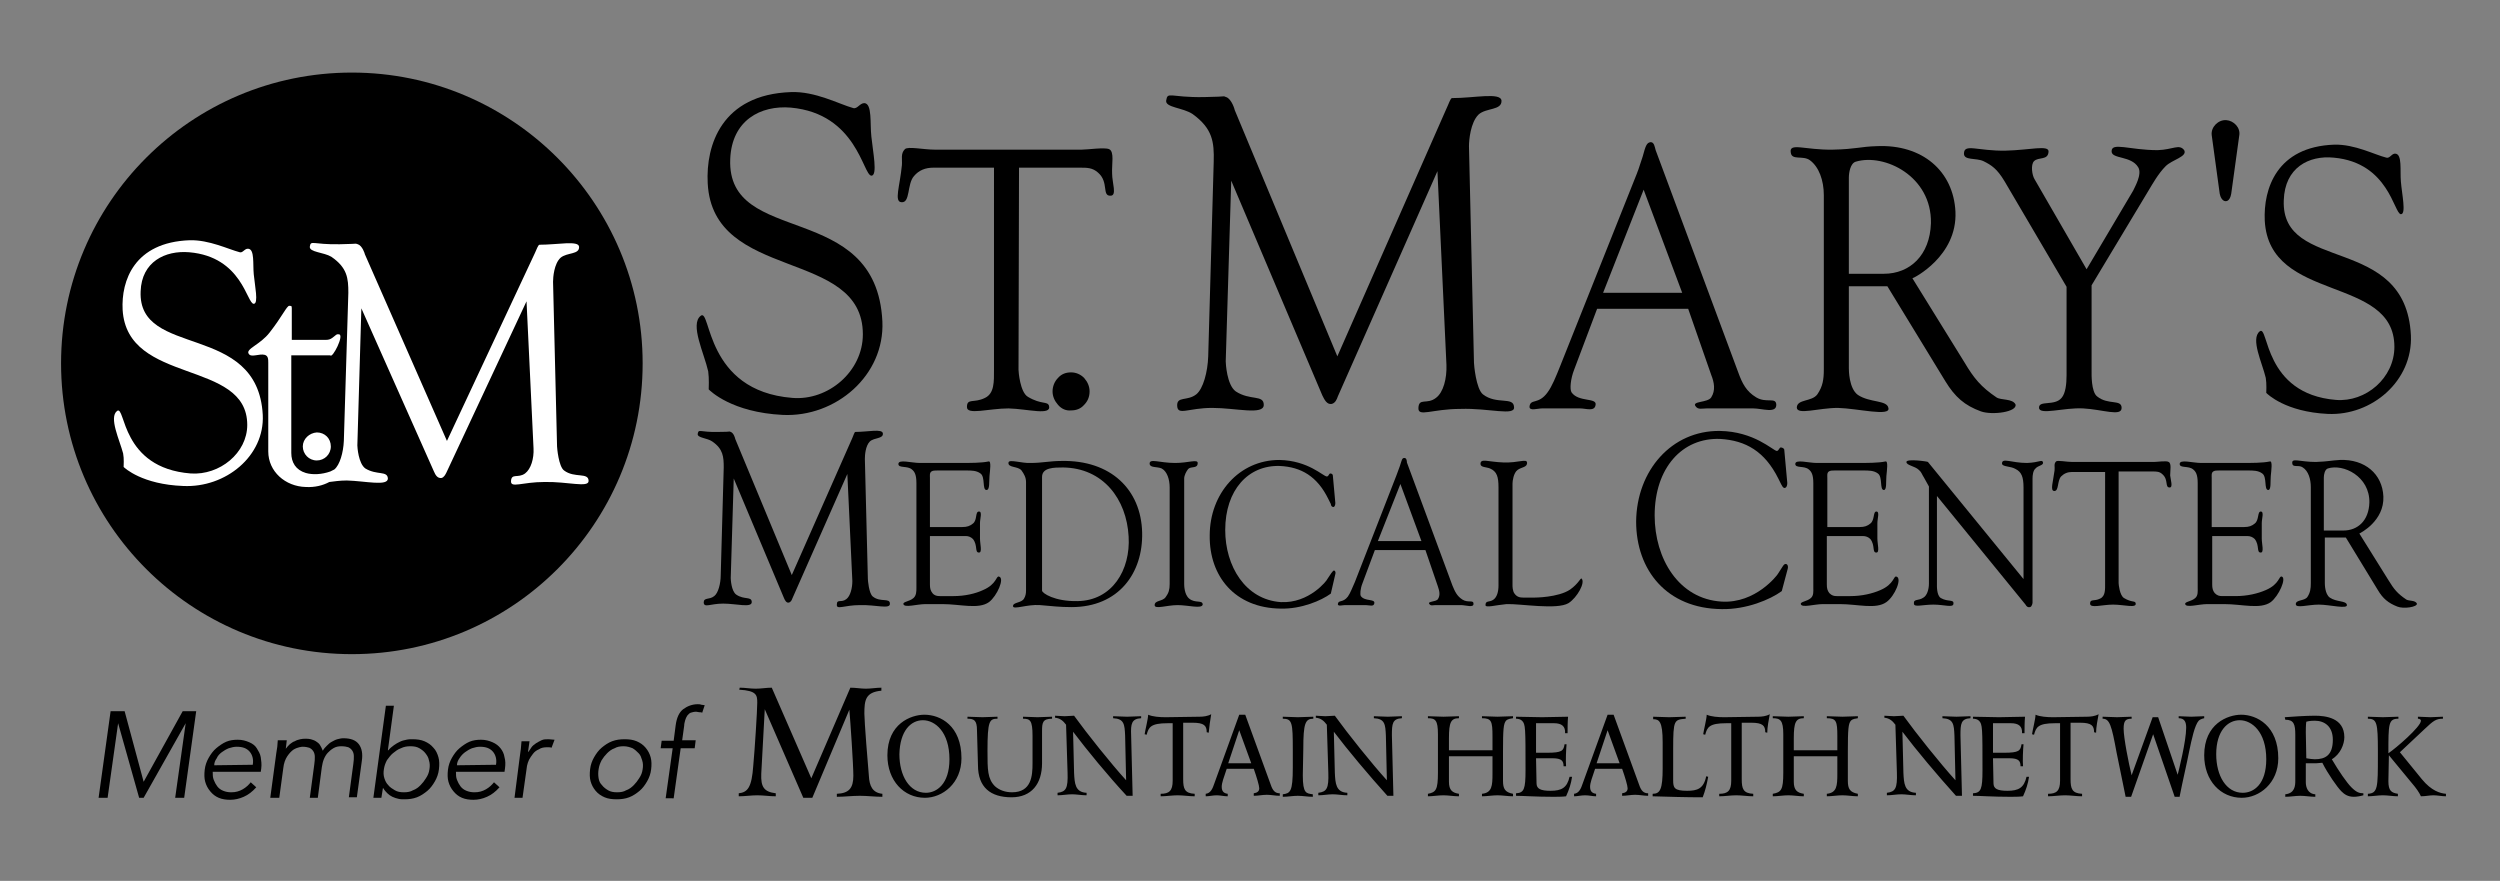
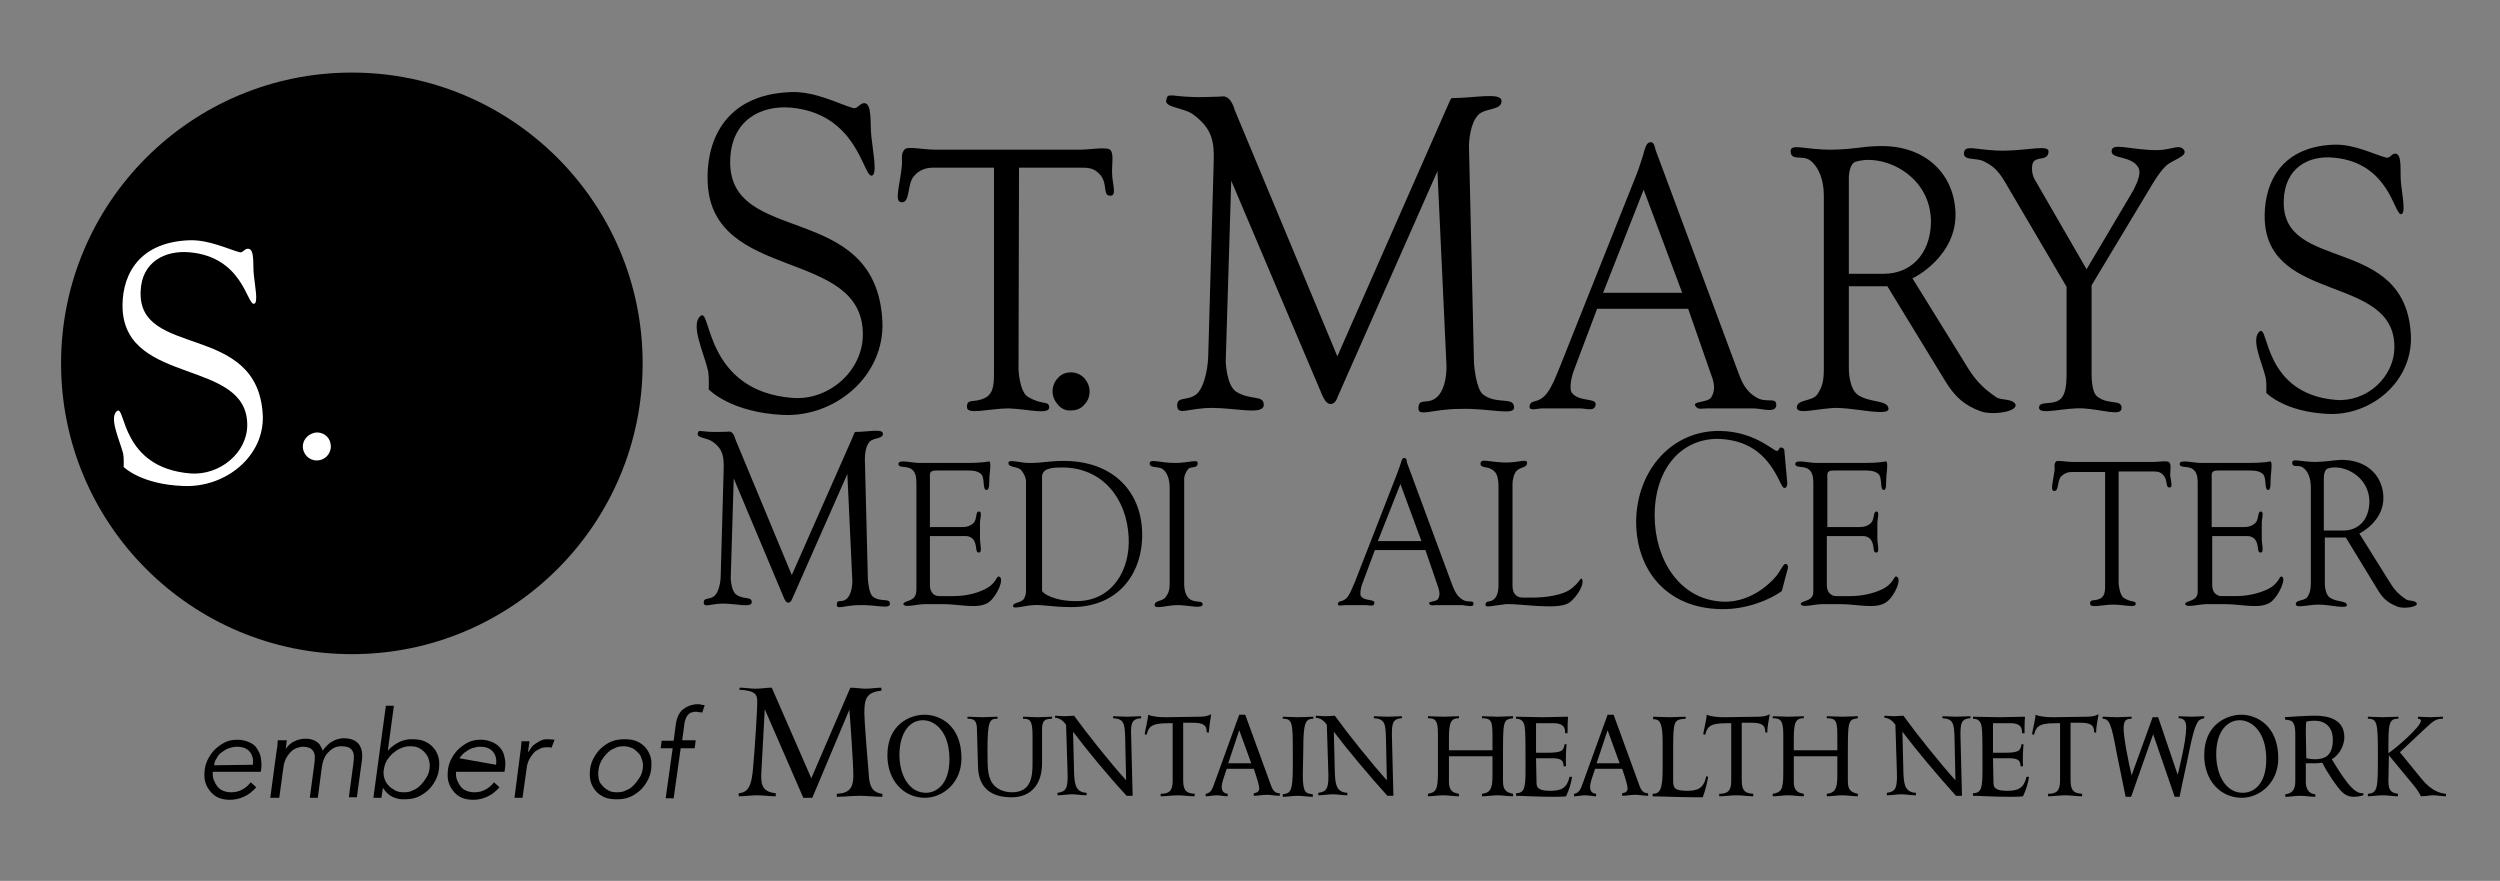
<svg xmlns="http://www.w3.org/2000/svg" version="1.1" id="Layer_1" x="0px" y="0px" viewBox="0 0 499.5 176" style="enable-background:new 0 0 499.5 176;" xml:space="preserve">
  <rect x="0" y="0" width="499.5" height="176" fill="#808080" stroke="none" />
  <style type="text/css">
	.st0{fill:#FFFFFF;}
</style>
  <path d="M211.4,80.9c-0.7-0.8-1.1-1.7-1.1-2.7s0.4-2,1.1-2.7c0.7-0.8,1.6-1.1,2.6-1.1s1.9,0.4,2.6,1.1c0.7,0.8,1.1,1.7,1.1,2.7  c0,1.1-0.4,2-1.1,2.7c-0.7,0.8-1.6,1.1-2.6,1.1C213,82.1,212.1,81.7,211.4,80.9z" />
  <path d="M156.4,82.9c-10.2-0.5-14.5-4.8-14.8-5.1c0-0.2,0.1-2.2-0.1-3.6c-0.8-3.6-3.7-9.4-1.5-11.1c2.1-1.7,0.8,15,18.3,16.4  c7.2,0.6,14.1-5.3,14.1-12.7c0-17.3-30-10.4-31-30.2C141,29,144.2,18.9,158,18.4c4.9-0.2,9.6,2.4,12.5,3.2c0.8,0.2,1.3-1,2.2-1  c1.6,0.1,1.1,4.1,1.4,6.7c0.3,3,1.3,7.8,0,7.8c-1.7-0.1-2.9-12.4-16.1-13.6c-6-0.5-11.8,2.5-12.1,10.3c-0.7,17.7,29.2,7.9,30.4,32.4  C176.8,75,167,83.4,156.4,82.9z" />
  <path d="M221.9,39.1c-1.8,0.1-0.3-2.7-2.5-4.6c-1.1-1-2.2-1-3.6-1h-12.2l-0.1,40.4c0,0.3,0.3,4.5,1.9,5.4c2.7,1.6,3.9,0.8,4.2,1.8  c0.5,2-4.2,0.6-8.1,0.5c-3.9,0-8.4,1.4-8.3-0.3c0-1.8,1.4-0.7,3.6-1.8c1.9-0.9,1.8-3.3,1.8-5.6V33.5h-12.1c-1.6,0-2.9,0.5-3.9,1.7  c-1.4,1.6-0.7,5.4-2.5,5.2c-1.5-0.1-0.3-3.2,0.1-7.4c0.1-1.2-0.3-2.3,0.6-3.2c0.6-0.6,3.7,0.1,6,0.1h29.3c1.2,0,4.6-0.5,5.5-0.1  c1.1,0.5,0.5,3,0.6,4.9C222.2,36.5,223.2,39.1,221.9,39.1z" />
  <path d="M291.8,81.7c-5.7,0-8.5,1.7-8.4-0.2c0.1-2.1,1.7-0.6,3.5-2c1.5-1.1,2.2-3.9,2.1-6.6l-1.8-38.7l-19.9,45  c-0.2,0.6-0.5,1.3-1.2,1.5c-1,0.2-1.5-0.9-1.9-1.7L246,36.1l-1.1,36.1c0,0.3,0.2,4.7,2,6c2.9,1.9,5.6,0.6,5.6,2.7  c0,2.1-5.6,0.6-10.3,0.6c-4.8,0-6.9,1.6-7-0.4c-0.1-2,2-0.9,3.8-2.3c1.4-1.1,2.3-4.5,2.4-7.6l1.1-38.9c0.1-3.9-0.2-6.6-4.2-9.5  c-1.9-1.3-5.5-1.3-5.3-2.7c0.3-1.9,0.7-0.6,7.5-0.7c5.7-0.1,3.4-0.3,4.5,0c1.1,0.4,1.7,2.5,1.7,2.6l20.5,49.2l21.8-49.5  c0.4-0.8,0.8-2.1,1.1-2.1c4.5,0,9.7-1.2,9.9,0.5c0.1,2-3.1,1.4-4.6,2.8c-1.6,1.6-1.9,5.1-1.9,6.3l1,43.3c0,0.3,0.4,5.2,1.8,6.3  c2.7,2.1,6.1,0.4,6.2,2.5C302.8,83.2,297.5,81.5,291.8,81.7z" />
  <path d="M350.3,81.6H341c-0.9,0-1.7,0.3-2.2-0.4c-0.9-1.1,2.4-0.7,3.1-1.8c0.9-1.4,0.6-3,0-4.5l-4.6-13.2h-18.2l-4.6,12.2  c-0.7,1.8-0.9,3.9-0.5,4.5c1.4,2,5.1,1,4.8,2.5c-0.2,1.4-1.9,0.7-3.1,0.7h-7.6c-0.9,0-2.6,0.6-2.5-0.4c0.2-1.6,1.8-0.3,3.6-2.8  c0.9-1.2,1.7-3.2,2.5-5.2L327,34.8c0.1-0.2,0.5-1.3,1.2-3.5c0.6-2.2,0.8-2.8,1.6-2.9c0.7,0,0.8,0.9,1,1.6l16.5,44.4  c0.8,2.2,1.6,3.8,3.6,5s3.9-0.1,4,1.4C355,82.7,352.1,81.6,350.3,81.6z M328.4,37.9l-8.1,20.6h15.8L328.4,37.9z" />
  <path d="M395.8,82.2c-3.3-1.2-5.2-2.9-7.1-6l-11.6-19h-7.7v16.4c0,0.3,0,4,1.8,5.3c2.4,1.6,5.8,1,6.1,2.6c0.5,1.8-6.1,0.1-10.1,0  c-3.9,0-8.2,1.5-8.2-0.1c0.1-1.7,3-1.1,4.1-2.6c1.1-1.6,1.3-3,1.3-5V39c0-3-1-5.7-2.8-7c-1.4-1-3.6,0.1-3.8-1.5  c-0.4-2.1,2.8-0.5,8.4-0.6c4.7-0.1,5.4-0.6,8.8-0.7c9.1-0.4,15.3,5,15.7,13.1c0.4,8.9-8.4,13.3-8.6,13.3l10.4,16.8  c1.9,3.2,3.3,4.9,6.4,7c0.9,0.6,3.2,0.2,3.8,1.4C403.1,82.3,398.1,83,395.8,82.2z M370.8,32.3c-1.1,0.3-1.4,2.2-1.4,3.2v19.2h7  c5.2,0,9.2-3.7,9.4-10.1C386,35.2,376.5,30.6,370.8,32.3z" />
  <path d="M432.7,33.2c-1.5,1.5-2.7,3.7-3.2,4.5L417.9,57v17.4c0,0.2-0.1,3.9,1.1,4.8c2.2,1.8,4.9,0.5,4.9,2.3c0,1.8-3.8,0.3-7.7,0.1  c-3.9-0.2-8.7,1.4-8.8-0.1c-0.1-1.6,3.1-0.3,4.5-2c0.8-0.9,1-2.8,1-4.5V57.3l-12.4-21.1c-1.5-2.5-2.6-3.2-4.2-4  c-1.5-0.7-3.9-0.1-3.9-1.5c0-2.1,2.7-0.5,8.3-0.6c4.8-0.1,8.7-1.2,8.6,0.2c-0.1,1.8-2,1-2.9,1.9c-0.7,0.7-0.4,2.8,0.1,3.6l10.4,18  l9.3-15.7c0.2-0.5,1.9-3.3,1-4.7c-1.4-2.3-5.2-1.6-5.3-3.1c-0.1-2,3.5-0.3,9.2-0.3c3.1-0.1,4.3-1.3,5.3,0  C437.1,31.3,434,31.9,432.7,33.2z" />
  <path d="M465.1,82.7c-8.5-0.4-12.1-4-12.3-4.2c0-0.2,0.1-1.8-0.1-3c-0.7-3-3.1-7.8-1.2-9.3c1.8-1.4,0.7,12.5,15.2,13.7  c6,0.5,11.7-4.4,11.7-10.6c0-14.4-25-8.7-25.9-25.2c-0.3-6.4,2.4-14.8,13.9-15.2c4.1-0.1,8,2,10.4,2.6c0.7,0.2,1.1-0.9,1.8-0.8  c1.4,0.1,0.9,3.4,1.1,5.6c0.2,2.5,1.1,6.5,0,6.5c-1.4-0.1-2.4-10.3-13.4-11.3c-5-0.5-9.8,2-10,8.5c-0.6,14.7,24.4,6.6,25.4,27  C482.1,76.1,473.9,83.1,465.1,82.7z" />
  <g>
    <path d="M171.8,120.9c-3.1,0-4.7,1-4.6-0.1c0-1.2,0.9-0.3,1.9-1.1c0.8-0.6,1.2-2.2,1.2-3.6l-1-21.4l-11,24.9   c-0.1,0.3-0.3,0.7-0.7,0.8c-0.5,0.1-0.8-0.5-1-1l-10-23.8l-0.6,19.9c0,0.2,0.1,2.6,1.1,3.3c1.6,1.1,3.1,0.3,3.1,1.5   c0,1.2-3.1,0.3-5.7,0.3c-2.6,0-3.8,0.9-3.9-0.2c0-1.1,1.1-0.5,2.1-1.3c0.8-0.6,1.3-2.5,1.3-4.2l0.6-21.5c0-2.1-0.1-3.7-2.3-5.2   c-1-0.7-3-0.7-2.9-1.5c0.2-1.1,0.4-0.3,4.1-0.4c3.1,0,1.9-0.2,2.5,0c0.6,0.2,0.9,1.3,0.9,1.4l11.3,27.2l12.1-27.4   c0.2-0.4,0.4-1.2,0.6-1.2c2.5,0,5.4-0.7,5.5,0.3c0.1,1.1-1.7,0.8-2.6,1.6c-0.9,0.9-1,2.8-1,3.5l0.6,24c0,0.2,0.2,2.9,1,3.5   c1.5,1.2,3.4,0.2,3.4,1.4C177.9,121.8,175,120.8,171.8,120.9z" />
    <path d="M197.6,120.3c-2.1,1.5-5.7,0.4-9.3,0.4h-3.4c-1.7,0-4.2,0.8-4.4,0c-0.1-0.5,1.2-0.5,2-1.2c0.6-0.5,0.6-1.4,0.6-2v-21   c0-1.7-0.4-2.3-0.9-2.7c-0.9-0.8-2.7-0.2-2.7-1.1c0-1,2.6-0.2,4.3-0.2h7.8c2.3,0,4.5,0,5.9-0.3c0.6-0.2,0.3,1.8,0.2,2.9   c-0.1,1.1,0.1,2.8-0.6,2.8c-0.9,0-0.2-2.6-1.2-3.3c-0.8-0.6-1.8-0.6-2.9-0.6h-5.7c-0.5,0-0.9,0-1.2,0.2c-0.4,0.3-0.3,0.8-0.3,1.3   v9.8h6.5c0.9,0,1.5-0.2,2.1-0.7c0.9-0.7,0.4-2.4,1.2-2.4c0.7,0,0.2,1.4,0.2,2.3v3.1c0,1.1,0.5,2.8-0.2,2.8c-0.9,0-0.2-1.4-1.2-2.7   c-0.4-0.4-0.9-0.6-1.4-0.6h-7.2v9.7c0,0.7,0.1,1.2,0.5,1.7c0.4,0.5,0.9,0.6,1.5,0.6h2.7c2.3,0,4.4-0.5,5.9-1.2   c2.8-1.2,2.6-2.9,3.2-2.7C200.8,115.5,199.2,119.1,197.6,120.3z" />
    <path d="M214.1,121.3c-2.4,0-3.9-0.2-6.3-0.4c-2.6-0.2-5.4,1-5.4,0.2c0-0.8,1.7-0.6,2.2-1.5c0.3-0.5,0.4-1,0.4-1.6V96.3   c0-0.9-0.4-1.6-0.9-2.3c-0.7-0.9-2.8-0.5-2.6-1.6c0.1-0.7,2.7,0.2,4.4,0.1c2.4,0,3.8-0.4,6.2-0.4c9.8-0.2,15.9,5.7,16.1,14.3   C228.4,114.5,223.5,121.3,214.1,121.3z M212.4,93.4c-1.8,0-4.2,0-4.2,1.9v22.7c0,0.5,2.5,2.2,7.1,2.1c6.9-0.1,10.6-6.2,10.2-12.9   C225.1,99.7,220.4,93.5,212.4,93.4z" />
    <path d="M235.3,120.9c-2.2,0-4.6,0.9-4.6,0c0-1,1.6-0.7,2.2-1.6c0.6-0.8,0.8-1.5,0.8-2.6V97.4c0-1.6-0.5-3.2-1.6-3.8   c-0.9-0.4-2.3-0.1-2.4-0.9c-0.1-1.2,1.9-0.2,5.1-0.2c2.6,0,4.5-0.8,4.5,0c0,1.2-1.3,0.6-1.9,1.2c-0.4,0.5-0.8,1.3-0.8,1.9v21.1   c0,0.2,0,2.1,1,2.9c1.2,1,2.7,0.2,2.7,1.2C240.1,121.7,237.4,120.9,235.3,120.9z" />
-     <path d="M265.9,118.6c-1.9,1.4-5.9,3.1-10,3c-9.2-0.1-14.3-6.5-14.2-14.6c0-8.4,5.9-15.1,13.9-15.1c5.8,0.1,8.8,3.3,9.5,3.3   c0.4,0,0.4-0.6,0.7-0.6c0.3,0,0.5,0.2,0.5,0.4l0.5,5.5c0,0.3-0.1,0.8-0.4,0.8s-0.5-0.3-0.5-0.6l-0.5-1c-2.2-4.5-5.4-6.4-9.7-6.6   c-6.3-0.2-10.9,4.8-10.9,12.8c0,7.2,4,13.9,11.1,14.4c5.7,0.3,9.3-4.4,9.3-4.6l0.8-1.2c0.2-0.2,0.4-0.6,0.6-0.5   c0.2,0.1,0.3,0.4,0.2,0.7L265.9,118.6z" />
    <path d="M291.9,120.9h-5.1c-0.5,0-0.9,0.2-1.2-0.2c-0.5-0.6,1.3-0.4,1.7-1c0.5-0.8,0.3-1.6,0-2.5l-2.5-7.3h-10.1l-2.5,6.7   c-0.4,1-0.5,2.2-0.3,2.5c0.8,1.1,2.8,0.5,2.7,1.4c-0.1,0.8-1,0.4-1.7,0.4h-4.2c-0.5,0-1.4,0.3-1.4-0.2c0.1-0.9,1-0.2,2-1.5   c0.5-0.7,0.9-1.8,1.4-2.9L279,95c0-0.1,0.3-0.7,0.7-1.9c0.4-1.2,0.4-1.6,0.9-1.6c0.4,0,0.5,0.5,0.5,0.9l9.1,24.6   c0.5,1.2,0.9,2.1,2,2.8c1.1,0.7,2.2,0,2.2,0.8C294.5,121.5,292.9,120.9,291.9,120.9z M279.8,96.7l-4.5,11.4h8.7L279.8,96.7z" />
    <path d="M313.4,120.5c-2.3,1.4-9.6,0.1-12.4,0.2c-2.2,0.2-4.2,0.8-4.2,0.2c0-1,0.8-0.5,1.6-1.1c0.7-0.5,1-1.6,1-2.8V97.4   c0-2.1-0.3-3.2-1.7-3.8c-0.7-0.3-1.9-0.2-1.9-0.9c0-1.2,1.5-0.4,4.6-0.3c3,0.1,4.6-0.8,4.7,0c0.1,1-1.1,0.9-1.9,1.5   c-0.8,0.6-1,2.2-1,2.7V117c0,0.1,0,1.1,0.4,1.6c0.5,0.7,1.1,0.8,1.8,0.8h2.1c0.1,0,4.8,0,7.2-1.6c1.7-1.2,2.1-2.4,2.3-2.2   C316.8,116.4,315.1,119.4,313.4,120.5z" />
    <path d="M356,118.1c-2.3,1.7-7.1,3.7-12,3.6c-11-0.1-17.1-7.8-17.1-17.5C327,94,334,86,343.6,86.1c6.9,0.1,10.6,3.9,11.4,4   c0.4,0,0.5-0.7,0.8-0.7c0.3,0,0.7,0.2,0.7,0.5l0.6,6.6c0,0.4-0.1,0.9-0.5,1c-0.4,0-0.5-0.4-0.7-0.7l-0.6-1.2   c-2.7-5.4-6.5-7.6-11.6-7.9c-7.6-0.3-13.1,5.8-13.1,15.3c0,8.6,4.8,16.7,13.4,17.2c6.8,0.4,11.1-5.3,11.2-5.5l0.9-1.4   c0.2-0.3,0.4-0.7,0.8-0.6c0.3,0.1,0.4,0.5,0.3,0.9L356,118.1z" />
    <path d="M376.9,120.3c-2.1,1.5-5.7,0.4-9.3,0.4h-3.4c-1.7,0-4.2,0.8-4.4,0c-0.1-0.5,1.2-0.5,2-1.2c0.6-0.5,0.5-1.4,0.5-2v-21   c0-1.7-0.4-2.3-0.9-2.7c-0.9-0.8-2.7-0.2-2.7-1.1c0-1,2.6-0.2,4.3-0.2h7.8c2.3,0,4.5,0,5.9-0.3c0.6-0.2,0.3,1.8,0.2,2.9   c-0.1,1.1,0.1,2.8-0.5,2.8c-0.9,0-0.2-2.6-1.2-3.3c-0.8-0.6-1.8-0.6-2.9-0.6h-5.7c-0.5,0-0.9,0-1.2,0.2c-0.4,0.3-0.3,0.8-0.3,1.3   v9.8h6.5c0.9,0,1.5-0.2,2.1-0.7c0.9-0.7,0.5-2.4,1.2-2.4c0.7,0,0.2,1.4,0.2,2.3v3.1c0,1.1,0.5,2.8-0.2,2.8c-0.9,0-0.2-1.4-1.2-2.7   c-0.4-0.4-0.9-0.6-1.5-0.6h-7.2v9.7c0,0.7,0.1,1.2,0.5,1.7c0.5,0.5,0.9,0.6,1.5,0.6h2.7c2.3,0,4.4-0.5,6-1.2   c2.8-1.2,2.6-2.9,3.2-2.7C380.1,115.5,378.6,119.1,376.9,120.3z" />
-     <path d="M406.7,93.6c-0.5,0.4-0.6,1.4-0.6,2v24.8c0,0.1-0.1,0.8-0.5,0.9s-0.7-0.1-0.9-0.5L387,99.1l0,17.6c0,0.2-0.1,2.3,0.8,2.8   c1.4,0.8,2.6,0.2,2.5,1.1c0,0.9-1.8,0.2-4,0.2c-2.2,0-3.9,0.6-3.9-0.2c-0.1-1,0.9-0.5,1.9-1.2c0.7-0.4,1.1-1.6,1.1-2.8V97.2l-1-1.8   c-0.4-0.6-0.5-1.1-1-1.5c-0.8-0.8-2.5-0.9-2.5-1.6c0-0.7,4.3-0.1,4.3,0l19.1,23.4V97.4c0-2.1-0.4-3.1-1.6-3.7   c-1-0.6-2.7-0.4-2.7-1.1c0-1.2,1.9-0.1,5-0.1c2.6-0.1,3-0.8,3.2-0.1C408.3,93,407.2,93,406.7,93.6z" />
    <path d="M433.5,97.4c-1,0-0.2-1.5-1.4-2.6c-0.6-0.6-1.2-0.6-2-0.6h-6.8l0,22.3c0,0.2,0.2,2.5,1.1,3c1.5,0.9,2.2,0.5,2.3,1   c0.3,1.1-2.3,0.3-4.5,0.3c-2.2,0-4.6,0.8-4.6-0.2c0-1,0.8-0.4,2-1c1.1-0.5,1-1.9,1-3.1V94.3H414c-0.9,0-1.6,0.3-2.2,0.9   c-0.8,0.9-0.4,3-1.4,2.9c-0.8-0.1-0.2-1.8,0.1-4.1c0.1-0.7-0.2-1.3,0.3-1.8c0.3-0.3,2,0.1,3.3,0.1h16.2c0.7,0,2.6-0.3,3,0   c0.6,0.3,0.3,1.7,0.3,2.7C433.7,95.9,434.2,97.4,433.5,97.4z" />
    <path d="M453.7,120.3c-2.1,1.5-5.7,0.4-9.3,0.4H441c-1.7,0-4.2,0.8-4.4,0c-0.1-0.5,1.2-0.5,2-1.2c0.6-0.5,0.5-1.4,0.5-2v-21   c0-1.7-0.4-2.3-0.9-2.7c-0.9-0.8-2.7-0.2-2.7-1.1c0-1,2.6-0.2,4.3-0.2h7.8c2.3,0,4.5,0,5.9-0.3c0.6-0.2,0.3,1.8,0.2,2.9   c-0.1,1.1,0.1,2.8-0.5,2.8c-0.9,0-0.2-2.6-1.2-3.3c-0.8-0.6-1.8-0.6-2.9-0.6h-5.7c-0.5,0-0.9,0-1.2,0.2c-0.4,0.3-0.3,0.8-0.3,1.3   v9.8h6.5c0.9,0,1.5-0.2,2.1-0.7c0.9-0.7,0.5-2.4,1.2-2.4c0.7,0,0.2,1.4,0.2,2.3v3.1c0,1.1,0.5,2.8-0.2,2.8c-0.9,0-0.2-1.4-1.2-2.7   c-0.4-0.4-0.9-0.6-1.5-0.6H442v9.7c0,0.7,0.1,1.2,0.5,1.7c0.5,0.5,0.9,0.6,1.5,0.6h2.7c2.3,0,4.4-0.5,6-1.2   c2.8-1.2,2.6-2.9,3.2-2.7C456.9,115.5,455.3,119.1,453.7,120.3z" />
    <path d="M479,121.2c-1.8-0.7-2.9-1.6-3.9-3.3l-6.4-10.5h-4.2v9.1c0,0.2,0,2.2,1,2.9c1.3,0.9,3.2,0.6,3.4,1.4c0.3,1-3.4,0-5.6,0   c-2.2,0-4.6,0.8-4.6-0.1c0-0.9,1.7-0.6,2.3-1.4c0.6-0.9,0.7-1.7,0.7-2.8V97.3c0-1.6-0.5-3.2-1.6-3.9c-0.8-0.6-2,0.1-2.1-0.8   c-0.2-1.2,1.5-0.3,4.7-0.3c2.6-0.1,3-0.3,4.8-0.4c5-0.2,8.5,2.8,8.7,7.3c0.2,4.9-4.6,7.3-4.8,7.4l5.8,9.3c1.1,1.8,1.8,2.7,3.6,3.9   c0.5,0.3,1.8,0.1,2.1,0.8C483,121.3,480.2,121.7,479,121.2z M465.1,93.6c-0.6,0.2-0.8,1.2-0.8,1.8V106h3.9c2.9,0,5.1-2,5.2-5.6   C473.5,95.2,468.2,92.6,465.1,93.6z" />
  </g>
  <g>
-     <path d="M445.8,38.7c-0.1,0.6-0.4,1.5-1.1,1.5c-0.7,0-1.1-0.9-1.2-1.5l-1.6-11.7c-0.2-1.6,1.3-3.1,2.9-3c1.5,0.1,2.9,1.5,2.6,3.1   L445.8,38.7z" />
-   </g>
+     </g>
  <g>
    <path d="M128.4,72.6c0,32.1-26,58.1-58.1,58.1c-32.1,0-58.1-26-58.1-58.1s26-58.1,58.1-58.1C102.3,14.5,128.4,40.5,128.4,72.6z" />
    <g>
      <path class="st0" d="M28.1,58.2c0.2-5.9,4.9-8.2,9.7-7.8c10.6,0.9,11.5,10.3,12.9,10.3c1,0,0.2-3.7,0-5.9c-0.2-2,0.2-5-1.1-5.1    c-0.7-0.1-1.1,0.9-1.7,0.7c-2.3-0.6-6.1-2.5-10-2.4c-11.1,0.4-13.7,8.1-13.4,13.9c0.9,15.1,24.9,9.8,24.9,23    c0,5.6-5.5,10.1-11.3,9.7c-14-1.1-13-13.7-14.7-12.5c-1.7,1.3,0.5,5.8,1.2,8.5c0.2,1,0.1,2.5,0.1,2.7c0.2,0.2,3.7,3.5,11.9,3.8    c8.5,0.4,16.3-6,15.9-14.2C51.5,64.2,27.5,71.7,28.1,58.2z" />
-       <path class="st0" d="M112.7,94c-1.1-0.8-1.4-4.6-1.4-4.8l-0.8-32.9c0-0.9,0.2-3.6,1.5-4.8c1.3-1.1,3.8-0.6,3.7-2.2    c-0.1-1.3-4.3-0.4-7.9-0.4c-0.3,0-0.6,1-0.9,1.6L89.3,88.1L72.9,50.8c0-0.1-0.5-1.7-1.4-2c-0.9-0.2,1-0.1-3.6,0    c-5.5,0.1-5.8-0.9-6,0.5c-0.1,1.1,2.8,1.1,4.3,2c3.2,2.2,3.4,4.3,3.4,7.2l-0.9,29.6c-0.1,2.3-0.8,4.8-1.9,5.7L66,94.2    c-1.7,0.6-3.5,0.7-4.9,0.3c-2-0.6-2.9-2.1-2.9-4V71H66c0.4,0.7,2.9-4.2,1.7-4.2c-0.5-0.1-0.6,0.2-1.3,0.7    c-0.4,0.3-0.8,0.4-1.2,0.4h-6.9v-6.4c-0.1-0.1,0.2-0.4-0.5-0.4c-0.5,0-1.4,2.1-3.9,5.3c-1.9,2.5-4.9,3.3-4.2,4.3    c0.5,0.8,2.1-0.1,3.2,0.2c0.7,0.2,0.7,0.9,0.7,1.6v17.7c0,4,3.4,7,7.5,7.1c1.8,0.1,3.4-0.3,4.7-1c0.9-0.1,2-0.3,3.5-0.3    c3.7,0.1,8.2,1.2,8.2-0.4c-0.1-1.6-2.2-0.6-4.5-2c-1.4-1-1.6-4.3-1.6-4.6l0.8-27.4l14.5,32.6c0.3,0.7,0.7,1.4,1.5,1.3    c0.5-0.1,0.8-0.7,1-1.1l16-34.2l1.4,29.4c0.1,2-0.5,4.1-1.7,5c-1.4,1-2.7-0.1-2.8,1.5c-0.1,1.5,2.2,0.2,6.7,0.2    c4.6-0.1,8.8,1.2,8.8-0.2C117.6,94.3,114.8,95.6,112.7,94z" />
      <path class="st0" d="M60.5,89.2c0,1.5,1.2,2.8,2.8,2.8c1.5,0,2.8-1.2,2.8-2.8s-1.2-2.8-2.8-2.8C61.8,86.5,60.5,87.7,60.5,89.2z" />
    </g>
  </g>
  <g>
    <g>
      <path d="M147.7,137.8c3.5,0.2,3.6,1.1,3.6,2.6c0,1.5-0.5,9.4-0.8,12.6c-0.3,4.3-1.1,5.3-2.9,5.5v0.6c1.2,0,2.5-0.2,3.7-0.2    c1.2,0,2.5,0.2,3.7,0.2v-0.6c-2.4-0.3-3-1.3-2.9-3.9l0.7-12.9l7.7,17.7h1.8l7.4-17.6c0.2,2.2,0.8,11,0.8,13.2    c0,2.5-0.9,3.5-3.3,3.6v0.6c1.5,0,3-0.2,4.6-0.2c1.5,0,3,0.2,4.5,0.2v-0.6c-2-0.2-2.6-1.6-2.7-3.6c-0.2-2.2-0.9-10.9-0.9-12.4    c0-2.7,0.2-4.3,3.4-4.6v-0.6c-1,0-2.1,0.2-3.1,0.2s-2-0.2-3.1-0.2l-7.8,18.1l-7.9-18.1c-1.1,0-2.1,0.2-3.2,0.2s-2.1-0.2-3.2-0.2    L147.7,137.8L147.7,137.8z M184.4,143.9c2.4,0,5.3,2.3,5.3,7.8c0,5-2.6,6.7-4.7,6.7c-3.3,0-5.3-3.4-5.3-7.7    C179.8,146,182,143.9,184.4,143.9 M184.7,142.8c-2.7,0-7.4,1.8-7.4,8.1c0,5.1,3.3,8.5,7.5,8.5c3.5,0,7.3-2.9,7.3-7.9    C192.1,145,187.9,142.8,184.7,142.8 M195.4,152.9c0,4.4,2.5,6.4,6.7,6.4c4,0,6.1-2.7,6.1-6.8v-6.4c0-1.7,0.1-2.5,2-2.5v-0.4    c-1,0-1.9,0.1-2.9,0.1c-1,0-1.9-0.1-2.9-0.1v0.4c1.4,0,1.9,0.3,1.9,3.4v5.5c0,2.5-0.2,5.8-4.1,5.8c-1.3,0-2.5-0.4-3.4-1.2    c-1.5-1.5-1.5-3.3-1.5-7.1c0-6,0.4-6.4,2-6.4v-0.4c-1,0-2,0.1-3,0.1s-2-0.1-3-0.1v0.4c1.3,0,1.9,0.3,1.9,2.3L195.4,152.9    L195.4,152.9z M226,146.9c-0.1-2.3,0.1-3.3,2-3.4v-0.4c-0.9,0-1.9,0.1-2.8,0.1c-1,0-1.9-0.1-2.8-0.1v0.4c2.2,0.1,2.3,1.2,2.4,3.5    l0.2,8.9c-3-3.3-7.8-9.3-10.4-12.9c-0.6,0-1.2,0.1-1.9,0.1s-1.3-0.1-1.9-0.1v0.4c1,0.1,1.6,0.6,2.2,1.4l0.3,9.6    c0.1,3.1-0.3,3.8-2,4v0.5c1,0,1.9-0.2,2.9-0.2c0.9,0,1.9,0.2,2.9,0.2v-0.5c-2.3-0.1-2.4-1.9-2.5-4l-0.2-8.2    c2.8,3.7,6.9,8.7,10.7,12.8h1.2L226,146.9z M232.9,143.3c-1.2,0-2.6-0.1-3.5-0.5c0,0.8-0.6,3.1-0.7,3.9l0.4,0.1    c0.4-1.5,0.8-2.3,4.2-2.3h1V156c0,2-0.7,2.6-2.4,2.6v0.5c1.1,0,2.3-0.2,3.4-0.2c1.1,0,2.3,0.2,3.4,0.2v-0.5c-2-0.1-2.3-1-2.3-2.9    v-11.3h1.9c2.3,0,2.8,0.6,2.8,1.9l0.4,0.1c0.1-1.1,0.3-2.6,0.5-3.7c-0.7,0.4-1.6,0.5-2.3,0.5L232.9,143.3L232.9,143.3z M250,152.5    h-4.6l2.2-6.6L250,152.5z M242.6,156.6c-0.3,0.9-0.7,1.9-1.7,2v0.5c0.7,0,1.4-0.2,2.2-0.2c0.7,0,1.5,0.2,2.2,0.2v-0.5    c-0.8-0.1-1.2-0.5-1.2-1.4c0-0.8,0.4-1.8,1-3.6h5.4c0.6,1.7,1.1,3.4,1.1,3.9c0,0.6-0.4,0.9-1.1,1v0.5c0.9,0,1.7-0.2,2.6-0.2    s1.7,0.2,2.6,0.2v-0.5c-0.9,0-1.4-0.5-1.8-1.7l-5.1-14h-1.2L242.6,156.6z M260.4,149.6c0-5.1,0.4-6,2-6v-0.4c-1,0-2.1,0.1-3.1,0.1    c-1,0-2-0.1-3-0.1v0.4c1.9,0,2,0.8,2,6.2v3.6c0,4.8-0.5,5.1-2,5.3v0.5c1,0,2-0.2,3-0.2c1,0,2,0.2,3,0.2v-0.5c-1.3-0.2-2-0.1-2-3.8    L260.4,149.6L260.4,149.6z M278.1,146.9c0-2.3,0.1-3.3,2-3.4v-0.4c-0.9,0-1.9,0.1-2.8,0.1c-1,0-1.9-0.1-2.8-0.1v0.4    c2.2,0.1,2.3,1.2,2.4,3.5l0.2,8.9c-3-3.3-7.8-9.3-10.4-12.9c-0.6,0-1.2,0.1-1.9,0.1s-1.3-0.1-1.9-0.1v0.4c1,0.1,1.6,0.6,2.2,1.4    l0.3,9.6c0.1,3.1-0.3,3.8-2,4v0.5c1,0,1.9-0.2,2.9-0.2c0.9,0,1.9,0.2,2.9,0.2v-0.5c-2.3-0.1-2.4-1.9-2.5-4l-0.2-8.2    c2.8,3.7,7,8.7,10.7,12.8h1.2L278.1,146.9z M287.3,154.4c0,3.4-0.4,3.9-2,4.2v0.5c1,0,2-0.2,3.1-0.2c1,0,2,0.2,3.1,0.2v-0.5    c-1.3-0.2-2-0.7-2-2.4v-5.1h8.7v3.5c0,2.4-0.1,3.8-2.1,4v0.5c1,0,2.1-0.2,3.1-0.2s2.1,0.2,3.1,0.2v-0.5c-1.6-0.3-2-1-2-2.6v-5.8    c0-4.5,0.1-5.6,0.6-6.2c0.4-0.4,0.9-0.4,1.4-0.5v-0.4c-1,0-2.1,0.1-3.1,0.1s-2.1-0.1-3.1-0.1v0.4c1.9,0,2.1,0.6,2.1,3.6v2.8h-8.7    v-2.4c0-3.2,0.4-4,2-4v-0.4c-1,0-2,0.1-3.1,0.1c-1,0-2.1-0.1-3.1-0.1v0.4c1.5,0,2,0.4,2,3.2L287.3,154.4L287.3,154.4z     M306.9,151.5h3.3c1.9,0,2.2,0.6,2.2,1.6h0.5c-0.1-1.1,0-3.4,0.1-4.4h-0.4c-0.2,1.3-0.5,1.7-3.5,1.7h-2.2v-5.9h3.6    c1.5,0,2.3,0.6,2.2,2h0.5c0-1,0-2.3,0.1-3.3c-1.7,0-3.5,0.1-5.2,0.1c-1.7,0-3.5-0.1-5.2-0.1v0.4c0.4,0,0.9,0.1,1.2,0.4    c0.7,0.7,0.7,1.4,0.7,9.9c0,3.8-0.3,4.5-1.9,4.6v0.5c1.4,0,4,0.2,7.4,0.2c0.7,0,1.9,0,2.6-0.1c0.6-1.3,1-2.5,1.2-3.9h-0.5    c-0.5,2.2-1.6,2.8-3.8,2.8c-2,0-2.8-0.4-2.8-1.5L306.9,151.5L306.9,151.5z M323.6,152.5H319l2.2-6.6L323.6,152.5z M316.2,156.6    c-0.3,0.9-0.7,1.9-1.7,2v0.5c0.7,0,1.4-0.2,2.2-0.2s1.5,0.2,2.2,0.2v-0.5c-0.8-0.1-1.2-0.5-1.2-1.4c0-0.8,0.4-1.8,1-3.6h5.4    c0.6,1.7,1.1,3.4,1.1,3.9c0,0.6-0.4,0.9-1.1,1v0.5c0.9,0,1.7-0.2,2.6-0.2c0.9,0,1.7,0.2,2.6,0.2v-0.5c-0.9,0-1.4-0.5-1.8-1.7    l-5.1-14h-1.2L316.2,156.6z M334.3,149.6c0-5.8,0.2-5.8,2.5-6v-0.4c-1.1,0-2.2,0.1-3.3,0.1c-1.1,0-2.2-0.1-3.2-0.1v0.5    c1.2,0,1.9,0.4,1.9,4.6v5.2c0,4.2-0.5,5.1-2,5.1v0.5c3.5,0.1,6.6,0.2,10,0.2c0.5-1.3,0.8-2.5,1.1-4.1l-0.4-0.1    c-0.5,2.5-1.8,2.9-3.8,2.9c-2.6,0-2.8-0.6-2.8-2.1c0-0.3,0-0.6,0-1L334.3,149.6L334.3,149.6z M344.5,143.3c-1.2,0-2.6-0.1-3.5-0.5    c0,0.8-0.6,3.1-0.7,3.9l0.4,0.1c0.4-1.5,0.8-2.3,4.2-2.3h1V156c0,2-0.7,2.6-2.4,2.6v0.5c1.1,0,2.3-0.2,3.4-0.2s2.3,0.2,3.4,0.2    v-0.5c-2-0.1-2.3-1-2.3-2.9v-11.3h1.9c2.3,0,2.8,0.6,2.8,1.9l0.4,0.1c0-1.1,0.3-2.6,0.5-3.7c-0.7,0.4-1.6,0.5-2.3,0.5L344.5,143.3    L344.5,143.3z M356.3,154.4c0,3.4-0.4,3.9-2.1,4.2v0.5c1,0,2.1-0.2,3.1-0.2c1,0,2.1,0.2,3.1,0.2v-0.5c-1.3-0.2-2-0.7-2-2.4v-5.1    h8.7v3.5c0,2.4-0.1,3.8-2.1,4v0.5c1,0,2.1-0.2,3.1-0.2s2.1,0.2,3.1,0.2v-0.5c-1.6-0.3-2-1-2-2.6v-5.8c0-4.5,0.1-5.6,0.6-6.2    c0.4-0.4,0.9-0.4,1.4-0.5v-0.4c-1,0-2.1,0.1-3.1,0.1s-2.1-0.1-3.1-0.1v0.4c1.9,0,2.1,0.6,2.1,3.6v2.8h-8.7v-2.4c0-3.2,0.4-4,2-4    v-0.4c-1,0-2,0.1-3.1,0.1c-1,0-2-0.1-3.1-0.1v0.4c1.5,0,2.1,0.4,2.1,3.2V154.4z M391.7,146.9c0-2.3,0.1-3.3,2-3.4v-0.4    c-0.9,0-1.9,0.1-2.8,0.1c-1,0-1.9-0.1-2.8-0.1v0.4c2.2,0.1,2.3,1.2,2.4,3.5l0.2,8.9c-3-3.3-7.8-9.3-10.4-12.9    c-0.6,0-1.2,0.1-1.9,0.1s-1.3-0.1-1.9-0.1v0.4c1,0.1,1.6,0.6,2.2,1.4l0.3,9.6c0.1,3.1-0.3,3.8-2,4v0.5c1,0,1.9-0.2,2.9-0.2    c0.9,0,1.9,0.2,2.9,0.2v-0.5c-2.3-0.1-2.4-1.9-2.5-4l-0.2-8.2c2.8,3.7,7,8.7,10.7,12.8h1.2L391.7,146.9z M398.2,151.5h3.3    c1.9,0,2.2,0.6,2.2,1.6h0.5c-0.1-1.1,0-3.4,0.1-4.4h-0.4c-0.2,1.3-0.5,1.7-3.5,1.7h-2.2v-5.9h3.6c1.5,0,2.3,0.6,2.2,2h0.5    c0-1,0-2.3,0.1-3.3c-1.7,0-3.5,0.1-5.2,0.1c-1.7,0-3.5-0.1-5.2-0.1v0.4c0.4,0,0.9,0.1,1.2,0.4c0.7,0.7,0.7,1.4,0.7,9.9    c0,3.8-0.3,4.5-1.9,4.6v0.5c1.4,0,4,0.2,7.4,0.2c0.7,0,1.9,0,2.6-0.1c0.6-1.3,1-2.5,1.2-3.9h-0.5c-0.5,2.2-1.6,2.8-3.8,2.8    c-2,0-2.8-0.4-2.8-1.5L398.2,151.5L398.2,151.5z M410.2,143.3c-1.2,0-2.6-0.1-3.5-0.5c0,0.8-0.6,3.1-0.7,3.9l0.4,0.1    c0.4-1.5,0.8-2.3,4.2-2.3h1V156c0,2-0.7,2.6-2.4,2.6v0.5c1.1,0,2.3-0.2,3.4-0.2c1.1,0,2.3,0.2,3.4,0.2v-0.5c-2-0.1-2.3-1-2.3-2.9    v-11.3h1.9c2.3,0,2.8,0.6,2.8,1.9l0.4,0.1c0-1.1,0.3-2.6,0.5-3.7c-0.7,0.4-1.6,0.5-2.3,0.5L410.2,143.3L410.2,143.3z M435.5,159.1    c0.6-3.1,1.4-6.4,1.9-9c0.5-2.4,1.1-5.2,1.9-6.1c0.2-0.2,0.6-0.4,1.1-0.5v-0.4c-0.9,0-1.7,0.1-2.6,0.1c-0.9,0-1.7-0.1-2.5-0.1v0.4    c1.2,0,1.5,0.8,1.5,1.9c0,2.7-1.5,8.6-1.7,9.4l-3.9-11.5h-1.1l-4.2,11.6c-0.6-2.4-1.6-7.5-1.6-9.3c0-1.6,0.4-2,1.6-2v-0.4    c-1,0-2,0.1-2.9,0.1c-1,0-2-0.1-2.9-0.1v0.4c1.4,0,1.8,1.3,2.8,6.8c0.2,1.1,1.3,6.2,1.8,8.8h1.1l4.4-12.5l4.3,12.5H435.5z     M447.5,143.9c2.4,0,5.3,2.3,5.3,7.8c0,5-2.5,6.7-4.7,6.7c-3.3,0-5.3-3.4-5.3-7.7C442.8,146,445.1,143.9,447.5,143.9 M447.8,142.8    c-2.7,0-7.4,1.8-7.4,8.1c0,5.1,3.3,8.5,7.5,8.5c3.5,0,7.3-2.9,7.3-7.9C455.2,145,450.9,142.8,447.8,142.8 M460.7,146.3    c0-0.1,0-1.7,0.1-2.1c0.6-0.2,1.5-0.2,1.7-0.2c1.9,0,3.6,1.1,3.6,3.8c0,3.1-1.5,3.9-3.6,3.9c-0.5,0-1.1-0.1-1.7-0.2L460.7,146.3    L460.7,146.3z M456.6,143.8c1.7,0,2,0.9,2,3v9.2c0,1-0.1,2.5-2,2.7v0.5c1,0,2-0.2,3-0.2c1,0,2,0.2,3,0.2v-0.5    c-1.5-0.1-1.9-1.4-1.9-2.4v-3.8h2.1c0.4,0,0.8-0.1,1.2-0.1c1.1,2.2,3,4.9,3.8,5.7c0.6,0.6,1.3,1.1,2.5,1.1c0.5,0,1.2-0.1,1.9-0.3    l0-0.4c-0.8,0-1.4-0.2-2.4-1.2c-0.9-0.9-2.5-3.2-3.9-5.6c1.7-1,2.5-3,2.5-4.4c0-3.9-3.8-4.3-5.9-4.3c-1.8,0-4.7,0.2-6,0.3    L456.6,143.8L456.6,143.8z M477.3,150.9l4.7,5.7c0.7,0.8,1.4,1.8,1.7,2.5c0.9,0,1.7-0.2,2.5-0.2c0.8,0,1.7,0.2,2.5,0.2v-0.5    c-1.2-0.1-2.9-0.6-4.8-2.9l-4.4-5.4l4.9-4.6c1.8-1.7,2.3-2.1,3.7-2.1v-0.4c-0.8,0-1.7,0.1-2.5,0.1c-0.8,0-1.6-0.1-2.5-0.1v0.4    c0.4,0,0.6,0.2,0.6,0.4c0,1.2-5,5.5-6.5,6.5c0-5.9,0-6.9,2-6.9v-0.4c-1,0-2.1,0.1-3.1,0.1c-1,0-2-0.1-3-0.1v0.4c1.8,0,2,0.8,2,6.4    v1.1c0,6.2,0,7.4-2,7.5v0.5c1,0,2-0.2,3-0.2c1,0,2,0.2,3,0.2v-0.5c-1.3-0.2-1.9-0.6-1.9-2.5L477.3,150.9L477.3,150.9z" />
    </g>
-     <polygon points="28.7,156.2 36.5,142.1 37.4,142.1 39.2,142.1 36.8,159.4 35,159.4 37.1,144.5 37.1,144.5 28.7,159.4 27.8,159.4    23.6,144.5 23.6,144.5 21.5,159.4 19.7,159.4 22.1,142.1 23.9,142.1 24.9,142.1  " />
    <g>
      <path d="M50.5,152.8c0.2-1.1-0.1-2-0.6-2.6c-0.6-0.7-1.4-1-2.6-1c-0.5,0-1,0.1-1.6,0.3c-0.5,0.2-1,0.5-1.4,0.8    c-0.4,0.3-0.8,0.7-1,1.2c-0.3,0.4-0.5,0.9-0.5,1.4L50.5,152.8L50.5,152.8z M42.5,154.2c0,0.6,0,1.1,0.2,1.6    c0.2,0.5,0.4,0.9,0.7,1.3s0.7,0.7,1.2,0.9c0.5,0.2,1,0.3,1.6,0.3c0.9,0,1.6-0.2,2.3-0.6c0.7-0.4,1.2-0.9,1.6-1.4l1.1,1    c-0.8,0.9-1.6,1.5-2.5,1.9c-0.9,0.4-1.8,0.6-2.7,0.6c-0.8,0-1.6-0.1-2.3-0.4c-0.7-0.3-1.2-0.7-1.7-1.3s-0.8-1.2-1-1.9    c-0.2-0.7-0.2-1.5-0.1-2.4c0.1-0.9,0.4-1.7,0.8-2.4s0.9-1.4,1.5-1.9c0.6-0.5,1.3-1,2-1.3c0.7-0.3,1.5-0.4,2.3-0.4    c0.9,0,1.6,0.2,2.3,0.5s1.2,0.7,1.5,1.2s0.7,1.1,0.8,1.8s0.2,1.4,0.1,2.2l-0.1,0.7H42.5z" />
      <path d="M55.2,150.5c0.1-0.4,0.1-0.9,0.2-1.3c0-0.4,0.1-0.9,0.1-1.3h1.8l-0.2,1.7h0c0.2-0.3,0.5-0.6,0.8-0.9    c0.3-0.2,0.6-0.5,1-0.6c0.3-0.2,0.7-0.3,1.1-0.4s0.7-0.1,1.1-0.1c0.3,0,0.6,0,1,0.1c0.3,0.1,0.7,0.2,1,0.4    c0.3,0.2,0.6,0.4,0.8,0.7c0.2,0.3,0.4,0.7,0.6,1.2c0.2-0.4,0.5-0.7,0.8-1c0.3-0.3,0.6-0.6,1-0.8c0.4-0.2,0.7-0.4,1.1-0.5    s0.8-0.2,1.2-0.2c1.5,0,2.5,0.4,3.1,1.2s0.8,1.9,0.6,3.3l-1,7.3h-1.6l0.9-6.7c0.1-0.6,0.1-1.1,0.1-1.5c0-0.4-0.1-0.8-0.3-1.1    s-0.4-0.5-0.8-0.7c-0.3-0.1-0.8-0.2-1.4-0.2c-0.6,0-1.1,0.1-1.6,0.4s-0.8,0.6-1.1,0.9s-0.6,0.8-0.8,1.3s-0.3,1-0.4,1.6l-0.8,6.1    h-1.6l0.9-6.7c0.1-0.6,0.1-1.1,0.1-1.5c0-0.4-0.1-0.8-0.3-1.1s-0.4-0.5-0.8-0.7c-0.3-0.1-0.8-0.2-1.3-0.2c-0.1,0-0.3,0-0.7,0.1    c-0.4,0.1-0.7,0.2-1.2,0.5c-0.4,0.3-0.8,0.7-1.2,1.3c-0.4,0.6-0.7,1.4-0.8,2.4l-0.8,5.9H54L55.2,150.5z" />
      <path d="M85.8,153.7c0.1-0.6,0.1-1.2-0.1-1.8c-0.1-0.6-0.4-1-0.7-1.4c-0.3-0.4-0.7-0.7-1.2-1s-1.1-0.4-1.8-0.4s-1.3,0.1-1.9,0.4    c-0.6,0.2-1.1,0.6-1.6,1c-0.5,0.4-0.8,0.9-1.2,1.4c-0.3,0.6-0.5,1.1-0.6,1.8c-0.1,0.6-0.1,1.2,0.1,1.8c0.2,0.6,0.4,1,0.8,1.4    c0.3,0.4,0.8,0.7,1.3,1s1.1,0.4,1.8,0.4c0.7,0,1.3-0.1,1.8-0.4c0.6-0.2,1.1-0.6,1.5-1s0.8-0.9,1.1-1.4    C85.5,154.9,85.7,154.4,85.8,153.7 M77.1,141h1.6l-1.2,8.9h0.1c0.3-0.4,0.7-0.7,1.1-1c0.4-0.3,0.8-0.5,1.2-0.7s0.8-0.3,1.3-0.4    c0.4-0.1,0.8-0.1,1.2-0.1c0.9,0,1.7,0.1,2.4,0.4c0.7,0.3,1.3,0.7,1.8,1.3c0.5,0.5,0.8,1.2,1,1.9s0.2,1.5,0.1,2.4    c-0.1,0.9-0.4,1.7-0.8,2.4c-0.4,0.7-0.9,1.4-1.5,1.9c-0.6,0.5-1.3,1-2.1,1.3c-0.8,0.3-1.6,0.4-2.5,0.4c-0.4,0-0.8,0-1.2-0.1    s-0.8-0.2-1.2-0.4s-0.7-0.4-1-0.7c-0.3-0.3-0.6-0.6-0.8-1h-0.1l-0.3,1.9h-1.6L77.1,141z" />
-       <path d="M99.1,152.8c0.2-1.1-0.1-2-0.6-2.6c-0.6-0.7-1.4-1-2.6-1c-0.5,0-1,0.1-1.6,0.3c-0.5,0.2-1,0.5-1.4,0.8    c-0.4,0.3-0.8,0.7-1.1,1.2c-0.3,0.4-0.5,0.9-0.5,1.4L99.1,152.8L99.1,152.8z M91.1,154.2c0,0.6,0,1.1,0.2,1.6    c0.2,0.5,0.4,0.9,0.7,1.3s0.7,0.7,1.2,0.9c0.5,0.2,1,0.3,1.6,0.3c0.9,0,1.6-0.2,2.3-0.6c0.7-0.4,1.2-0.9,1.6-1.4l1.1,1    c-0.8,0.9-1.6,1.5-2.5,1.9c-0.9,0.4-1.8,0.6-2.7,0.6c-0.8,0-1.6-0.1-2.3-0.4c-0.7-0.3-1.2-0.7-1.7-1.3s-0.8-1.2-1-1.9    c-0.2-0.7-0.2-1.5-0.1-2.4c0.1-0.9,0.4-1.7,0.8-2.4c0.4-0.7,0.9-1.4,1.5-1.9c0.6-0.5,1.3-1,2-1.3c0.7-0.3,1.5-0.4,2.3-0.4    c0.9,0,1.6,0.2,2.3,0.5s1.2,0.7,1.6,1.2s0.7,1.1,0.8,1.8c0.2,0.7,0.2,1.4,0.1,2.2l-0.1,0.7H91.1z" />
+       <path d="M99.1,152.8c0.2-1.1-0.1-2-0.6-2.6c-0.6-0.7-1.4-1-2.6-1c-0.5,0-1,0.1-1.6,0.3c-0.5,0.2-1,0.5-1.4,0.8    c-0.4,0.3-0.8,0.7-1.1,1.2L99.1,152.8L99.1,152.8z M91.1,154.2c0,0.6,0,1.1,0.2,1.6    c0.2,0.5,0.4,0.9,0.7,1.3s0.7,0.7,1.2,0.9c0.5,0.2,1,0.3,1.6,0.3c0.9,0,1.6-0.2,2.3-0.6c0.7-0.4,1.2-0.9,1.6-1.4l1.1,1    c-0.8,0.9-1.6,1.5-2.5,1.9c-0.9,0.4-1.8,0.6-2.7,0.6c-0.8,0-1.6-0.1-2.3-0.4c-0.7-0.3-1.2-0.7-1.7-1.3s-0.8-1.2-1-1.9    c-0.2-0.7-0.2-1.5-0.1-2.4c0.1-0.9,0.4-1.7,0.8-2.4c0.4-0.7,0.9-1.4,1.5-1.9c0.6-0.5,1.3-1,2-1.3c0.7-0.3,1.5-0.4,2.3-0.4    c0.9,0,1.6,0.2,2.3,0.5s1.2,0.7,1.6,1.2s0.7,1.1,0.8,1.8c0.2,0.7,0.2,1.4,0.1,2.2l-0.1,0.7H91.1z" />
      <path d="M103.8,151.6c0.1-0.5,0.1-1,0.2-1.5c0.1-0.5,0.1-1.2,0.2-2h1.6l-0.3,2.1h0.1c0.2-0.3,0.4-0.6,0.6-0.9s0.5-0.5,0.9-0.8    c0.3-0.2,0.7-0.4,1.1-0.6s0.9-0.2,1.4-0.2c0.4,0,0.8,0.1,1.2,0.1l-0.6,1.6c-0.2-0.1-0.5-0.1-0.9-0.1c-0.6,0-1.2,0.1-1.6,0.4    c-0.5,0.2-0.9,0.5-1.2,0.9c-0.3,0.4-0.6,0.8-0.8,1.2c-0.2,0.4-0.3,0.8-0.4,1.2l-0.9,6.4h-1.6L103.8,151.6z" />
      <path d="M128.4,153.7c0.1-0.6,0.1-1.2-0.1-1.8s-0.3-1-0.7-1.4s-0.7-0.7-1.2-1c-0.5-0.2-1.1-0.4-1.8-0.4s-1.3,0.1-1.8,0.4    c-0.6,0.2-1.1,0.6-1.5,1c-0.4,0.4-0.8,0.9-1.1,1.4c-0.3,0.6-0.5,1.1-0.6,1.8c-0.1,0.6-0.1,1.2,0,1.8c0.1,0.6,0.3,1,0.7,1.4    c0.3,0.4,0.7,0.7,1.2,1s1.1,0.4,1.8,0.4s1.3-0.1,1.8-0.4c0.6-0.2,1.1-0.6,1.5-1s0.8-0.9,1.1-1.4    C128.1,154.9,128.3,154.4,128.4,153.7 M130.1,153.7c-0.1,0.9-0.4,1.7-0.8,2.4s-0.9,1.4-1.5,1.9c-0.6,0.5-1.3,1-2.1,1.3    s-1.6,0.4-2.5,0.4c-0.9,0-1.7-0.1-2.4-0.4c-0.7-0.3-1.3-0.7-1.8-1.3s-0.8-1.2-1-1.9c-0.2-0.7-0.2-1.5-0.1-2.4    c0.1-0.9,0.4-1.7,0.8-2.4c0.4-0.7,0.9-1.4,1.5-1.9c0.6-0.5,1.3-1,2.1-1.3c0.8-0.3,1.6-0.4,2.5-0.4c0.9,0,1.7,0.1,2.4,0.4    c0.7,0.3,1.3,0.7,1.8,1.3s0.8,1.2,1,1.9S130.2,152.9,130.1,153.7" />
      <path d="M138.8,149.5H136l-1.4,10H133l1.4-10H132l0.2-1.5h2.4l0.4-3.1c0.2-1.5,0.7-2.6,1.5-3.2c0.8-0.6,1.8-1,2.9-1    c0.2,0,0.5,0,0.7,0.1c0.2,0,0.5,0.1,0.7,0.1l-0.5,1.5c-0.2-0.1-0.4-0.1-0.6-0.1s-0.4-0.1-0.6-0.1c-0.4,0-0.8,0.1-1.1,0.2    c-0.3,0.1-0.5,0.4-0.7,0.6c-0.2,0.3-0.3,0.6-0.4,0.9c-0.1,0.4-0.2,0.7-0.2,1.1l-0.4,2.9h2.7L138.8,149.5z" />
    </g>
  </g>
</svg>